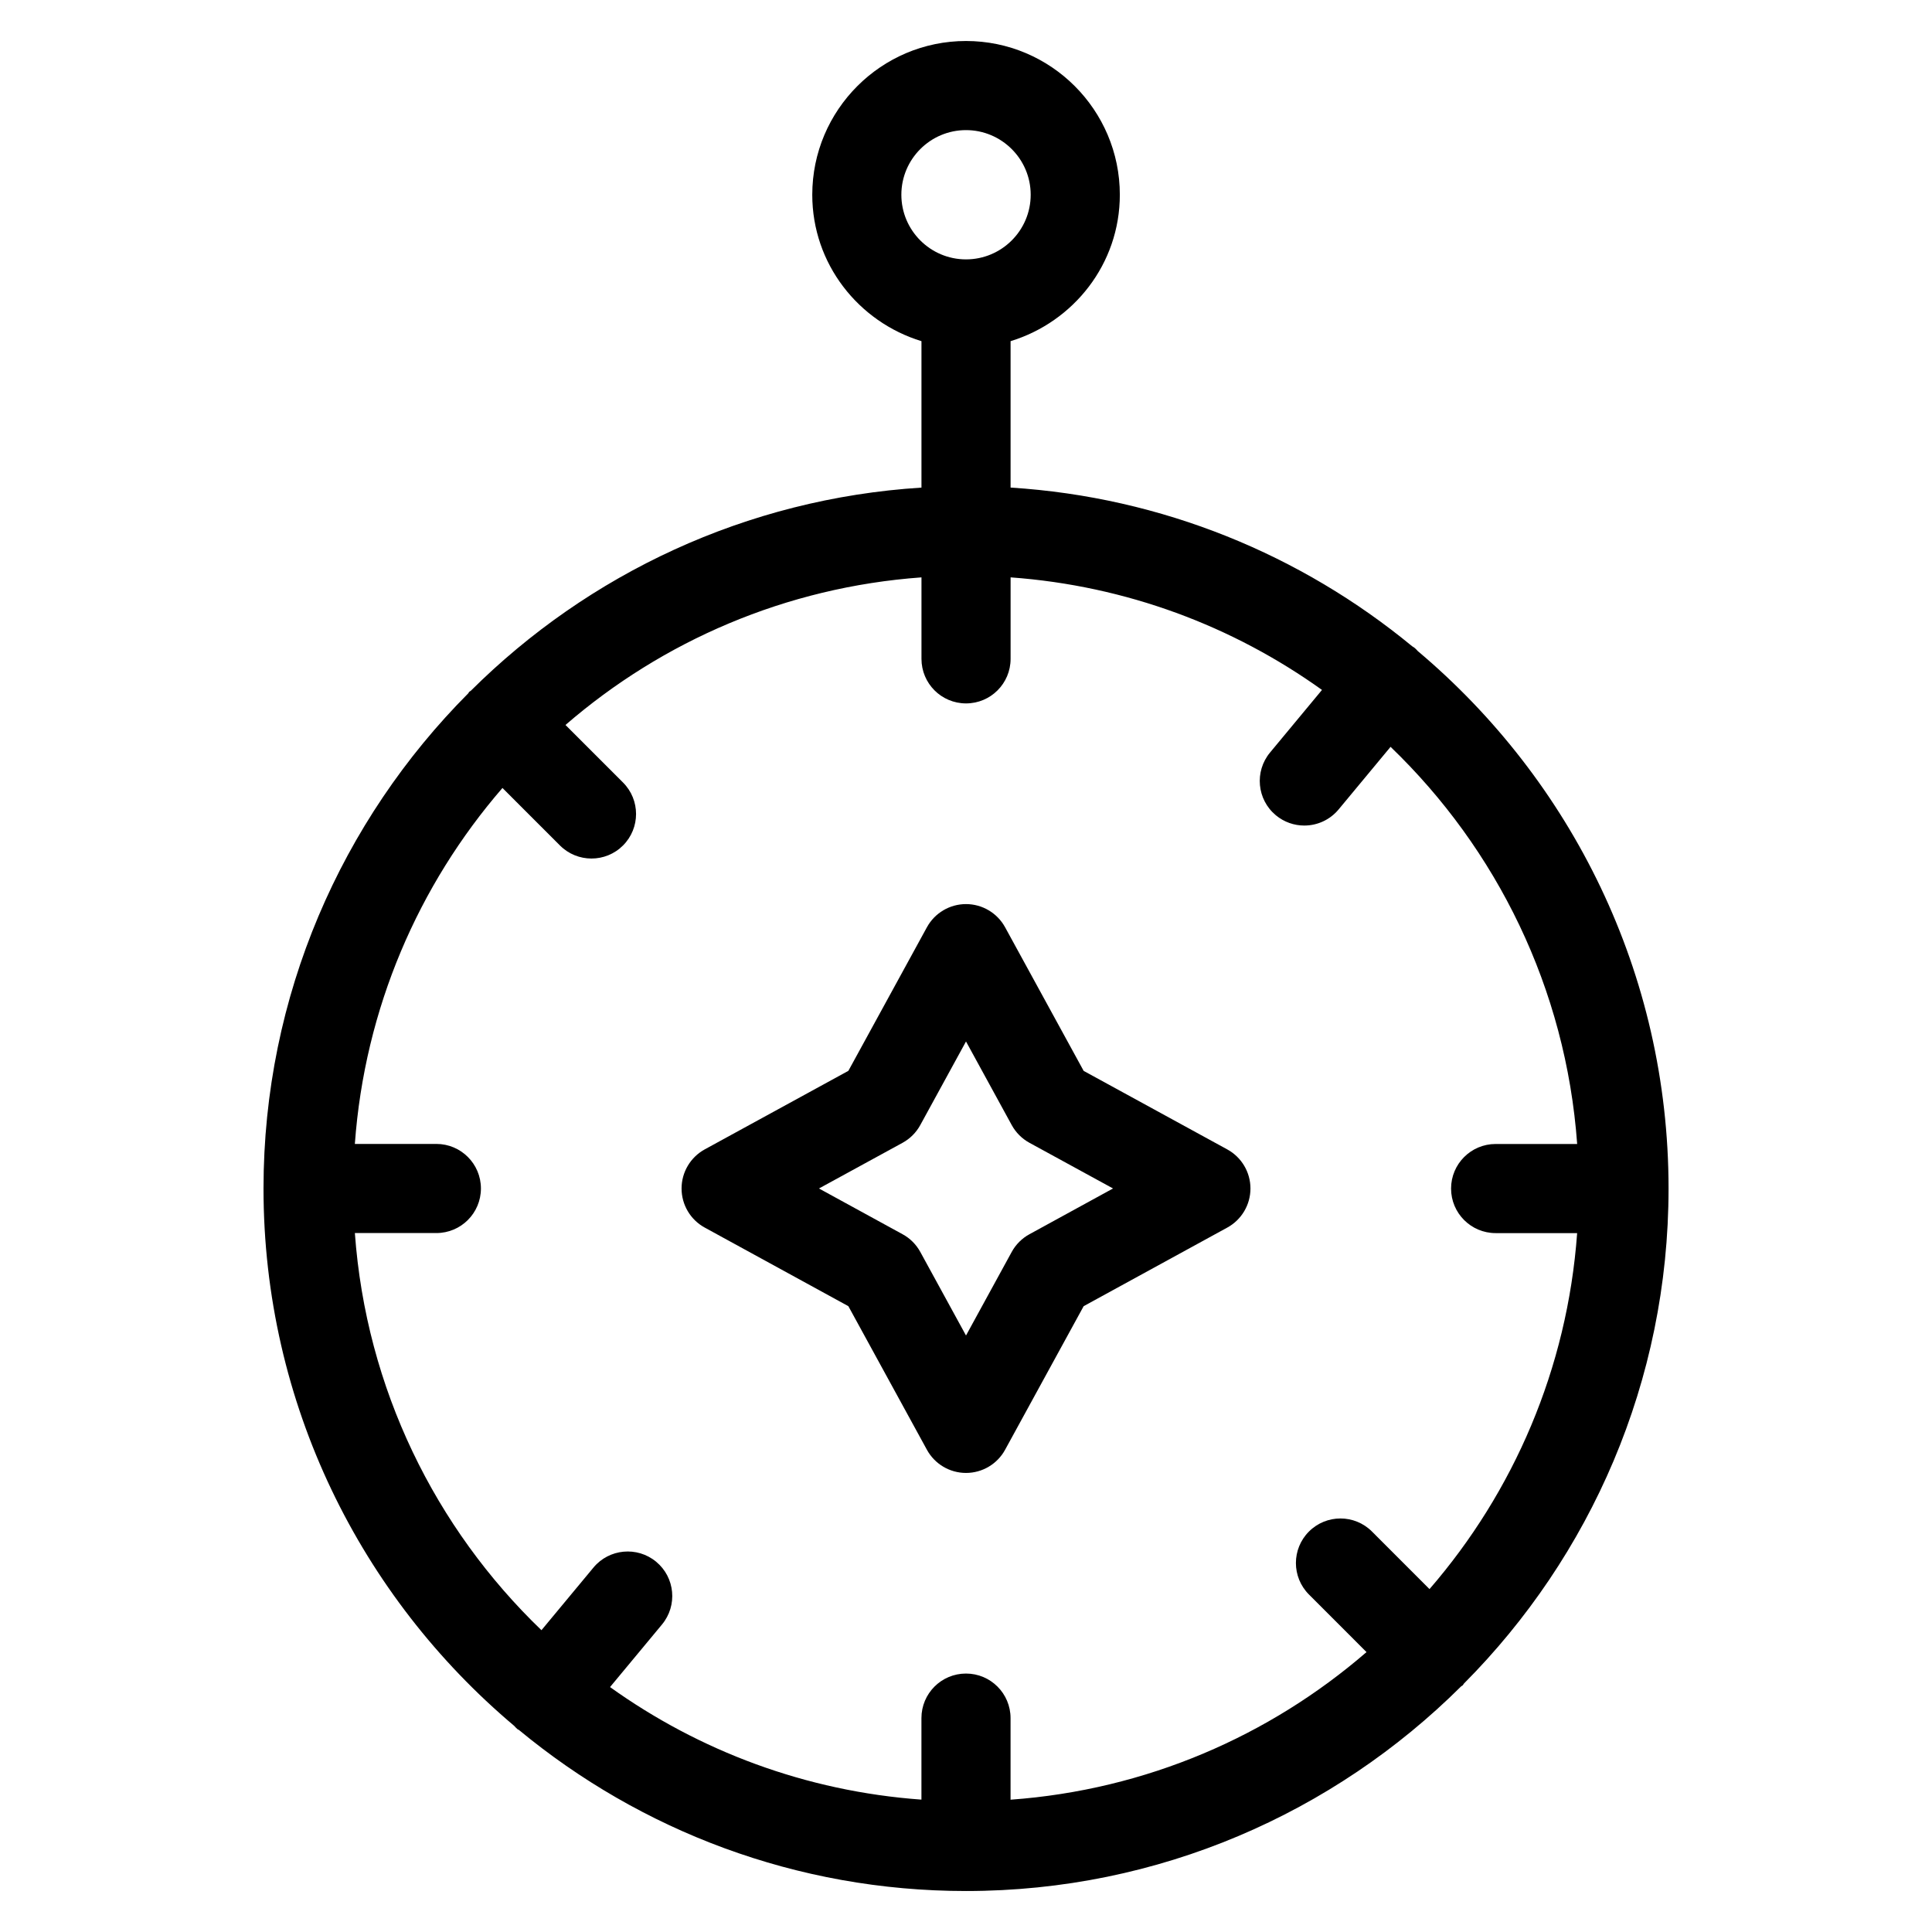
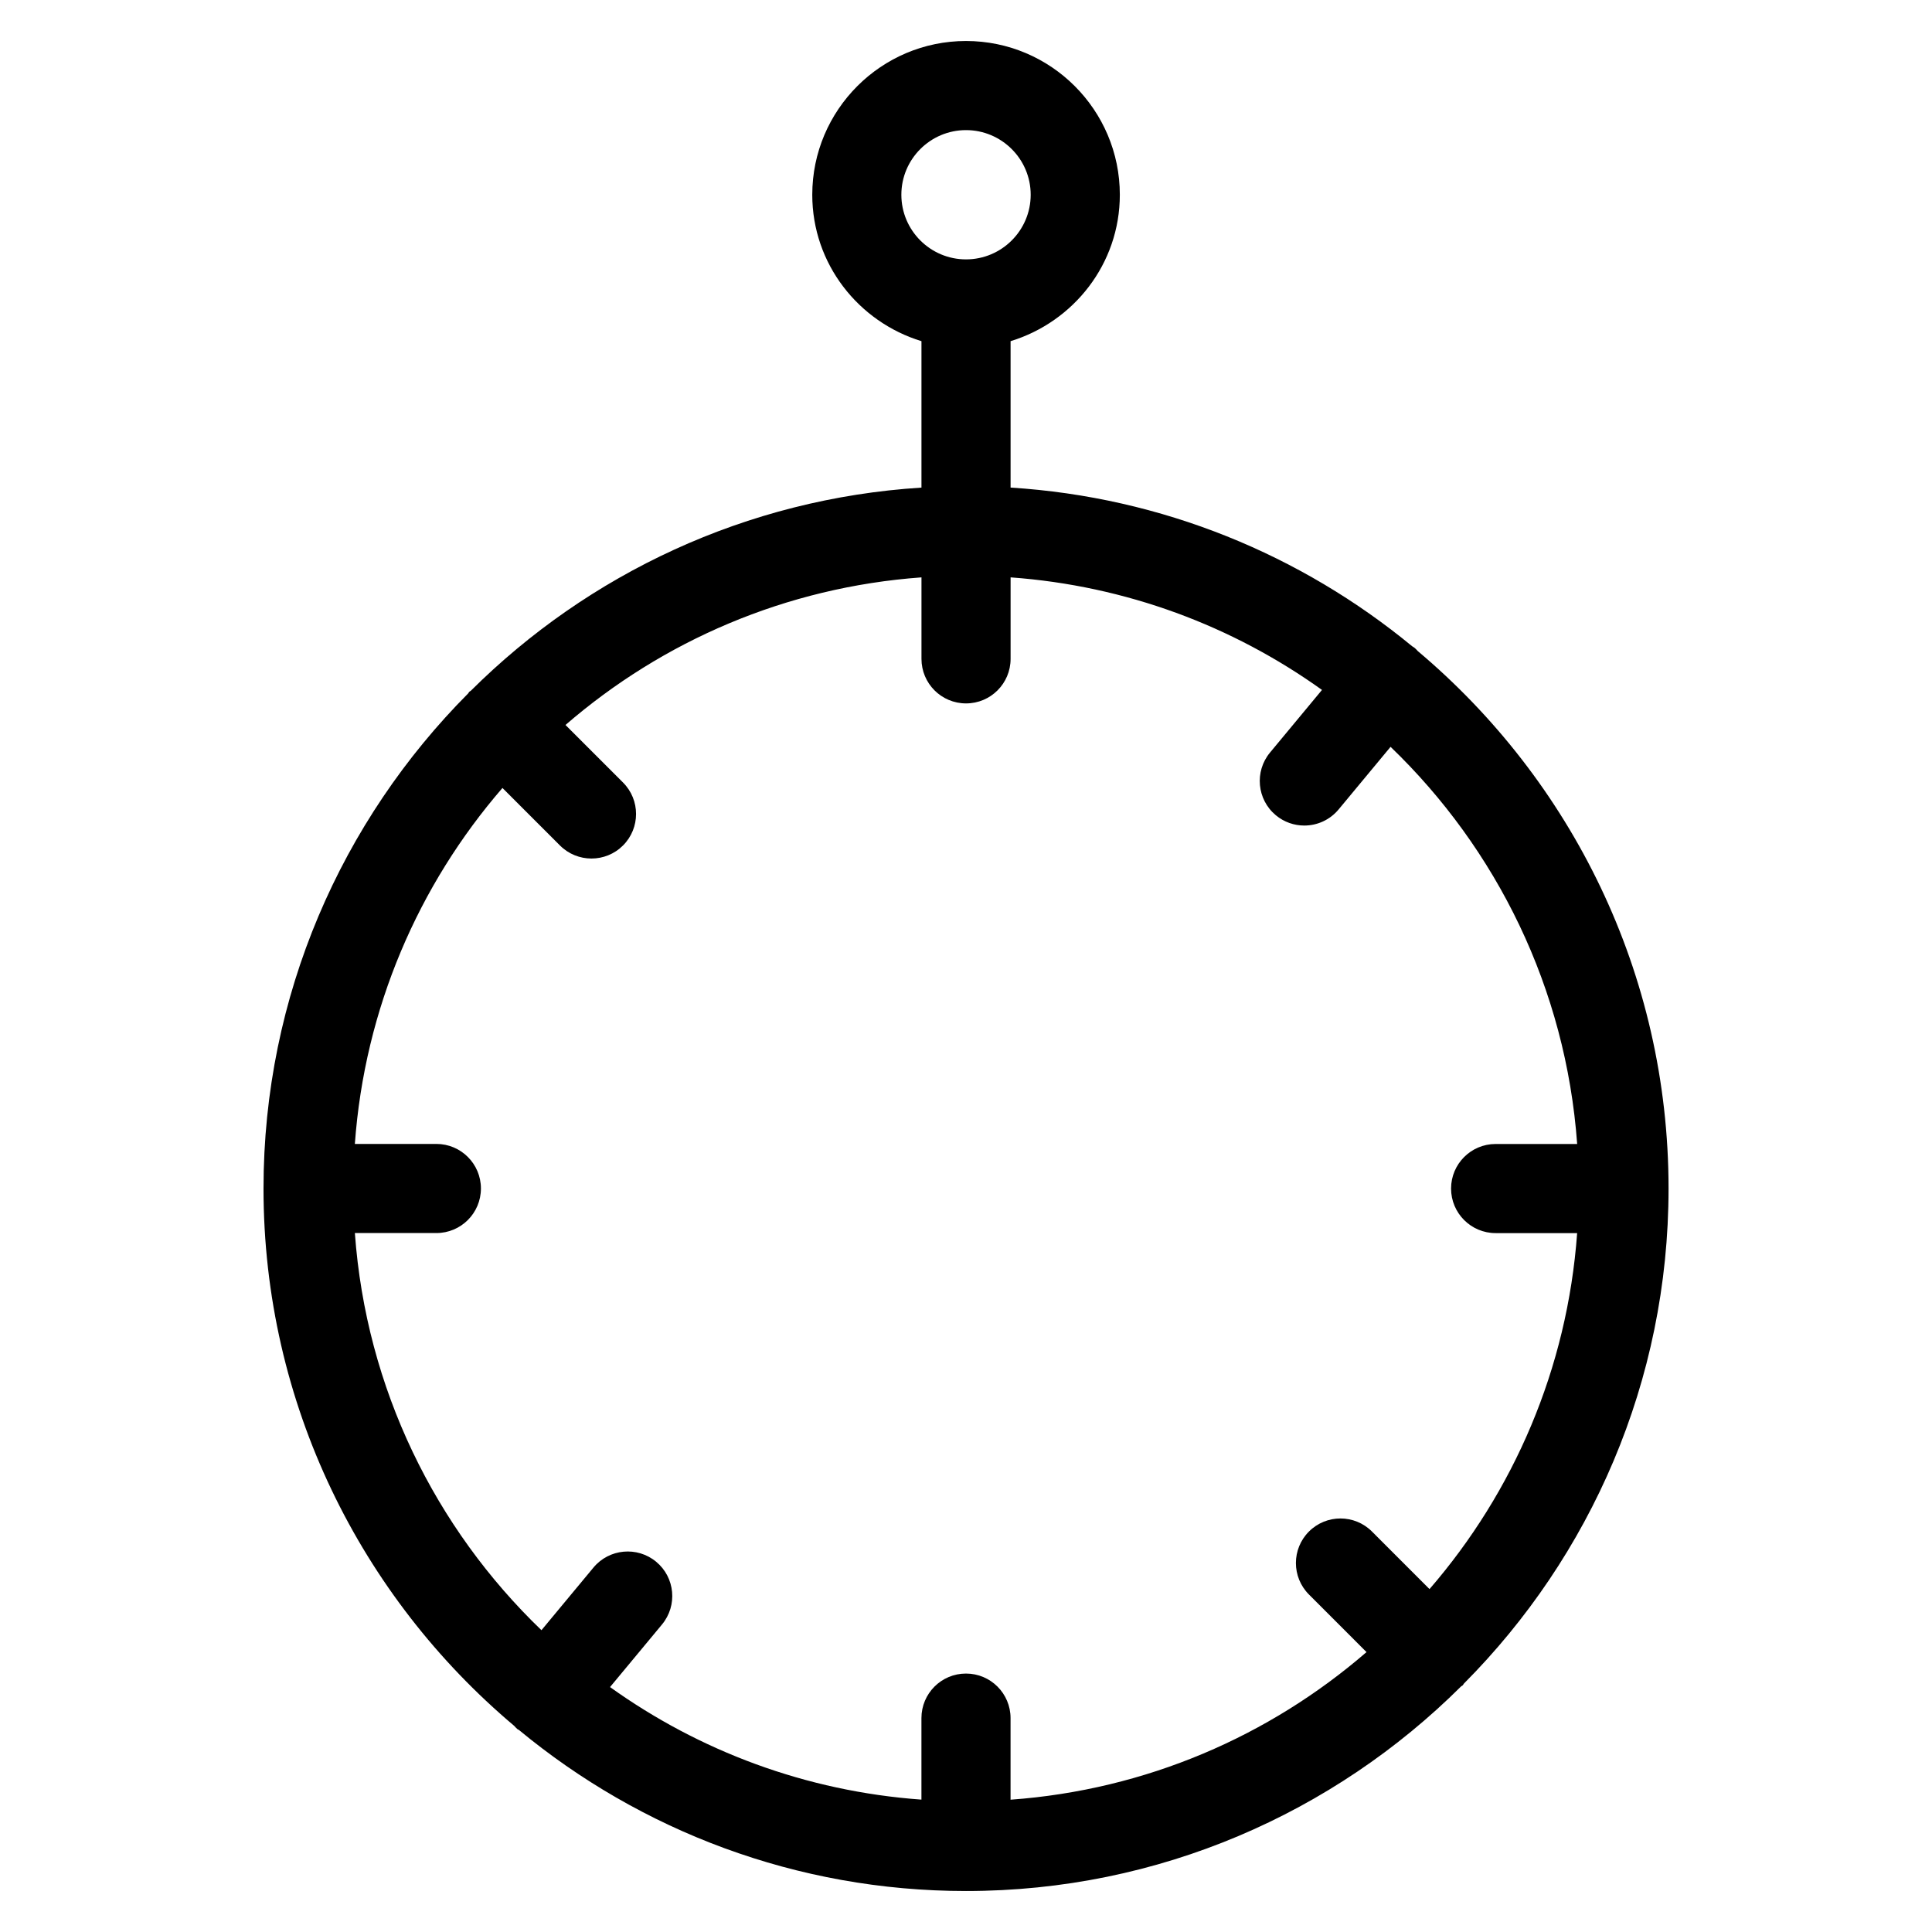
<svg xmlns="http://www.w3.org/2000/svg" fill="#000000" width="800px" height="800px" version="1.1" viewBox="144 144 512 512">
  <g>
-     <path d="m330.76 469.32 38.062 20.828 20.82 38.055c2.07 3.785 6.047 6.141 10.359 6.141s8.289-2.356 10.359-6.141l20.82-38.055 38.062-20.828c3.785-2.07 6.141-6.047 6.141-10.352 0-4.32-2.356-8.289-6.141-10.359l-38.062-20.812-20.82-38.062c-2.078-3.785-6.047-6.141-10.359-6.141s-8.289 2.356-10.359 6.141l-20.816 38.051-38.062 20.812c-3.785 2.078-6.141 6.047-6.141 10.359-0.004 4.316 2.348 8.293 6.137 10.363zm52.434-22.469c1.977-1.086 3.606-2.715 4.691-4.699l12.117-22.152 12.113 22.152c1.086 1.984 2.715 3.613 4.699 4.699l22.152 12.105-22.152 12.129c-1.984 1.078-3.613 2.707-4.699 4.691l-12.113 22.148-12.113-22.145c-1.086-1.984-2.707-3.613-4.691-4.691l-22.164-12.129z" />
    <path d="m531.93 590.19c33.512-33.676 54.254-80.074 54.254-131.23 0-57.098-25.859-108.24-66.457-142.42-0.27-0.277-0.504-0.574-0.82-0.828-0.211-0.18-0.465-0.301-0.684-0.457-29.332-24.168-66.156-39.508-106.41-42.043v-38.801c16.695-5.102 28.953-20.469 28.953-38.801 0-22.465-18.277-40.746-40.762-40.746-22.465 0-40.746 18.277-40.746 40.746 0 18.332 12.258 33.699 28.938 38.801v38.809c-46.461 2.93-88.355 22.93-119.42 53.836-0.125 0.117-0.293 0.156-0.418 0.277-0.125 0.117-0.164 0.293-0.277 0.418-33.508 33.676-54.25 80.066-54.25 131.21 0 57.09 25.852 108.22 66.434 142.41 0.277 0.285 0.52 0.59 0.836 0.852 0.125 0.109 0.293 0.141 0.418 0.234 32.211 26.648 73.516 42.684 118.49 42.684 51.145 0 97.535-20.742 131.21-54.238 0.133-0.117 0.309-0.164 0.434-0.285 0.125-0.121 0.156-0.293 0.281-0.426zm-149.06-394.58c0-9.445 7.684-17.129 17.129-17.129 9.453 0 17.145 7.684 17.145 17.129 0.004 9.445-7.688 17.129-17.141 17.129-9.449 0-17.133-7.684-17.133-17.129zm-144.83 275.16h21.602c6.527 0 11.809-5.289 11.809-11.809 0-6.519-5.281-11.809-11.809-11.809h-21.602c2.606-35.93 16.871-68.621 39.117-94.332l15.242 15.242c2.305 2.305 5.328 3.457 8.352 3.457s6.047-1.148 8.352-3.457c4.613-4.606 4.613-12.09 0-16.695l-15.242-15.242c25.711-22.246 58.402-36.512 94.34-39.117v21.594c0 6.527 5.281 11.809 11.809 11.809 6.527 0 11.809-5.281 11.809-11.809v-21.594c30.645 2.219 58.906 12.918 82.523 29.828l-13.77 16.594c-4.164 5.016-3.473 12.461 1.543 16.625 2.203 1.828 4.879 2.723 7.535 2.723 3.394 0 6.754-1.457 9.094-4.266l13.77-16.594c28.109 27.031 46.469 64.008 49.453 105.25h-21.609c-6.519 0-11.809 5.289-11.809 11.809 0 6.519 5.289 11.809 11.809 11.809h21.602c-2.598 35.938-16.871 68.637-39.125 94.34l-15.25-15.258c-4.613-4.613-12.082-4.613-16.695 0-4.613 4.606-4.613 12.082 0 16.695l15.25 15.258c-25.719 22.246-58.402 36.52-94.332 39.117v-21.621c0-6.519-5.281-11.809-11.809-11.809s-11.809 5.289-11.809 11.809v21.602c-30.645-2.211-58.906-12.918-82.523-29.828l13.77-16.586c4.164-5.023 3.473-12.461-1.543-16.625-5.023-4.164-12.469-3.465-16.625 1.543l-13.777 16.594c-28.117-27.023-46.465-64.008-49.449-105.25z" />
  </g>
</svg>